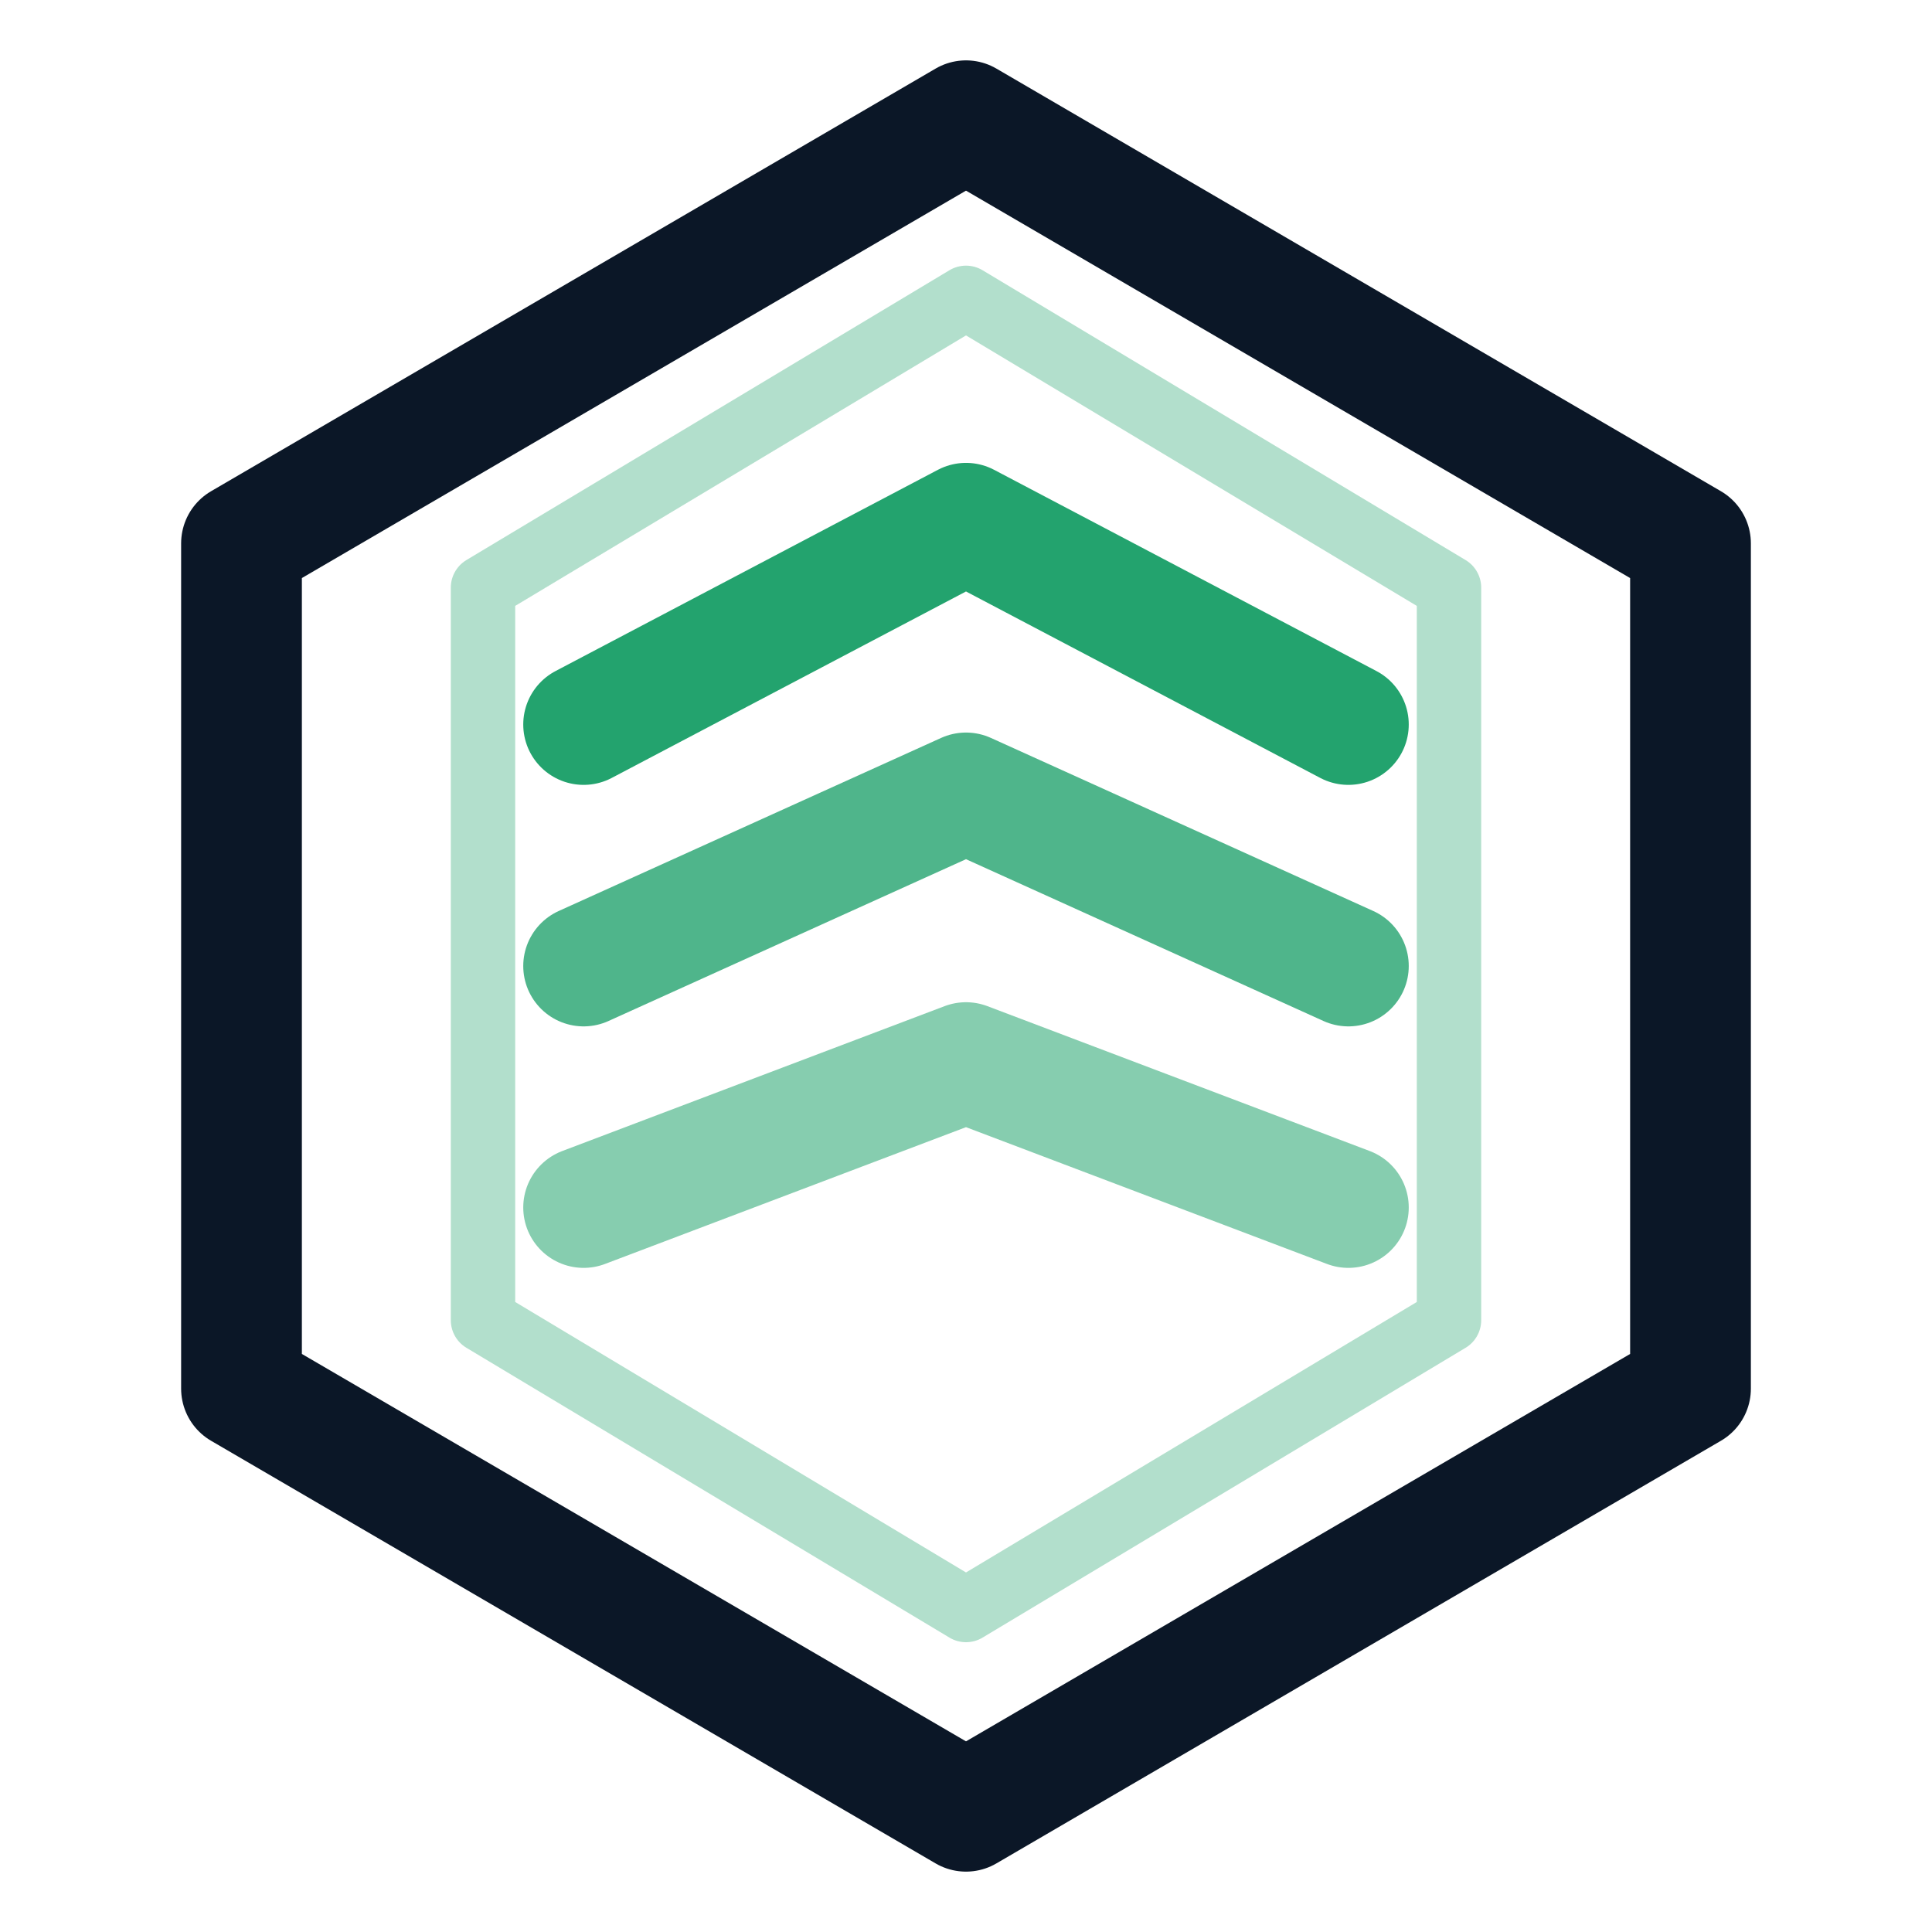
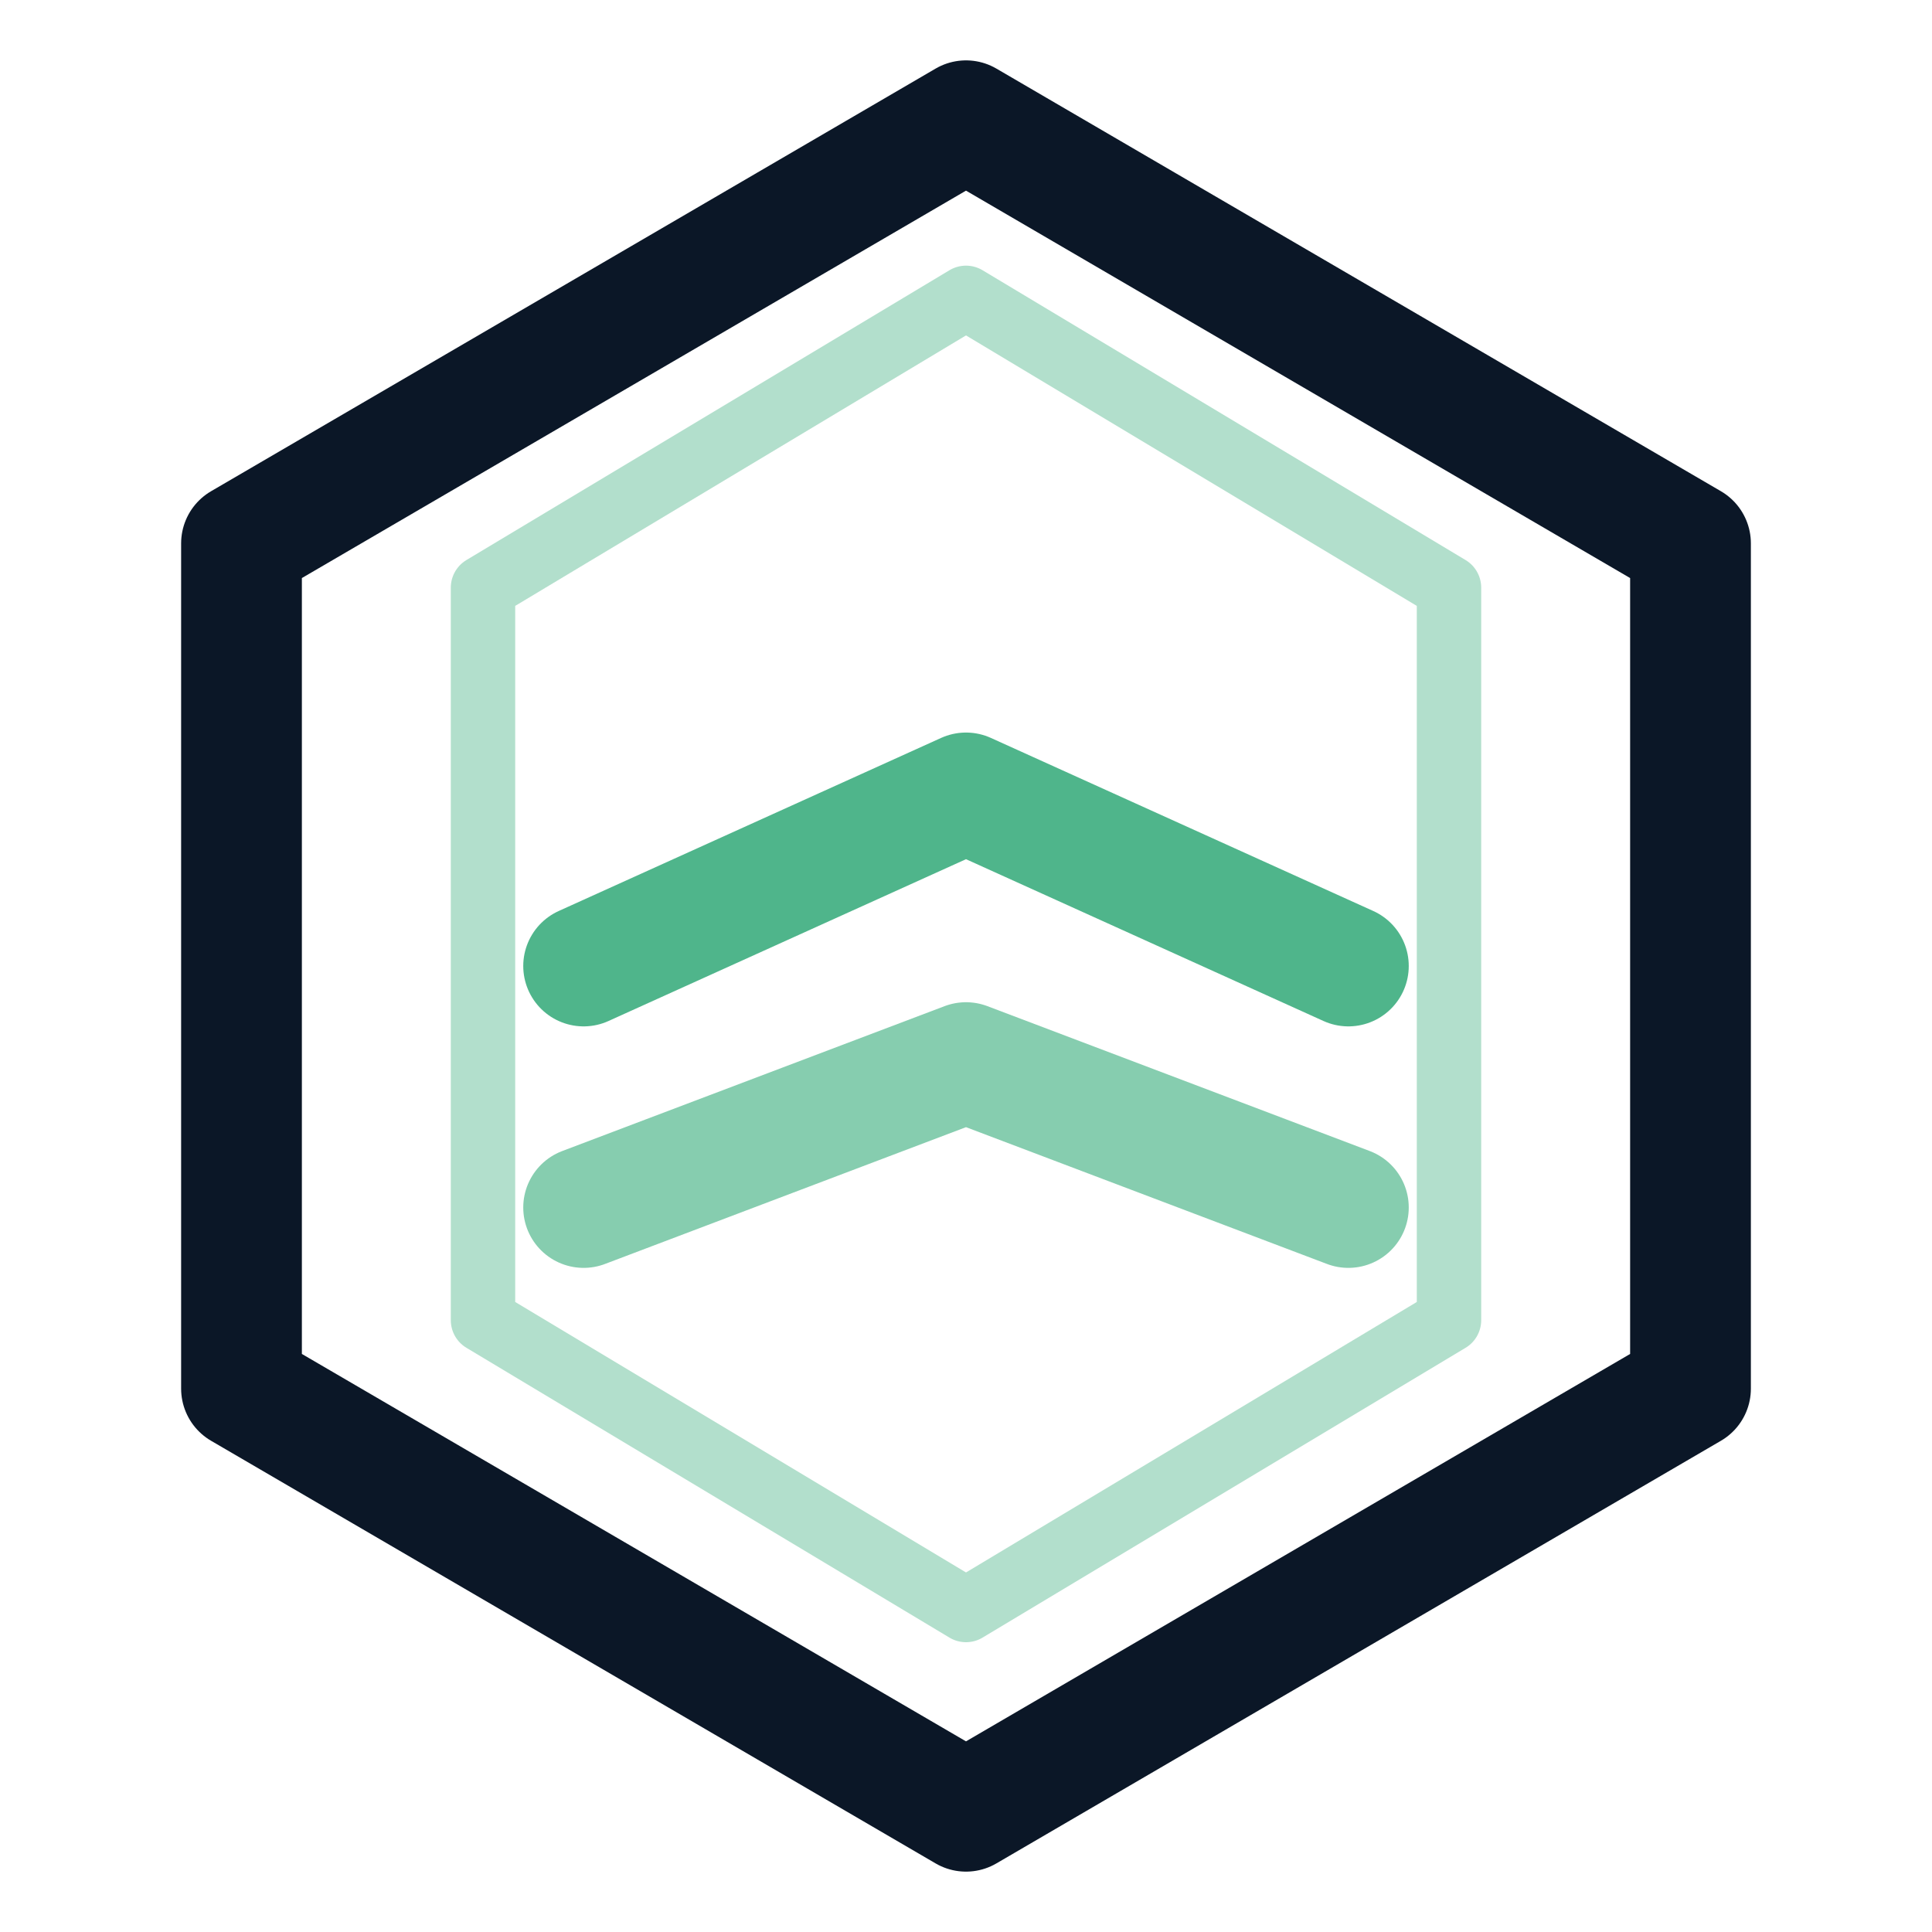
<svg xmlns="http://www.w3.org/2000/svg" viewBox="0 0 48 48" fill="none">
  <path d="M24 3L42 13.5V34.5L24 45L6 34.5V13.5L24 3Z" stroke="#0B1727" stroke-width="3" stroke-linecap="round" stroke-linejoin="round" />
-   <path d="M14.5 18L24 13L33.5 18" stroke="#23A36E" stroke-width="3" stroke-linecap="round" stroke-linejoin="round" />
  <path d="M14.5 24L24 19.7L33.5 24" stroke="#23A36E" stroke-width="3" stroke-linecap="round" stroke-linejoin="round" opacity="0.8" />
  <path d="M14.5 30L24 26.4L33.5 30" stroke="#23A36E" stroke-width="3" stroke-linecap="round" stroke-linejoin="round" opacity="0.55" />
  <path d="M24 7.4L36 14.6V32.8L24 40L12 32.8V14.6L24 7.4Z" stroke="#23A36E" stroke-width="1.6" opacity="0.35" stroke-linejoin="round" />
</svg>